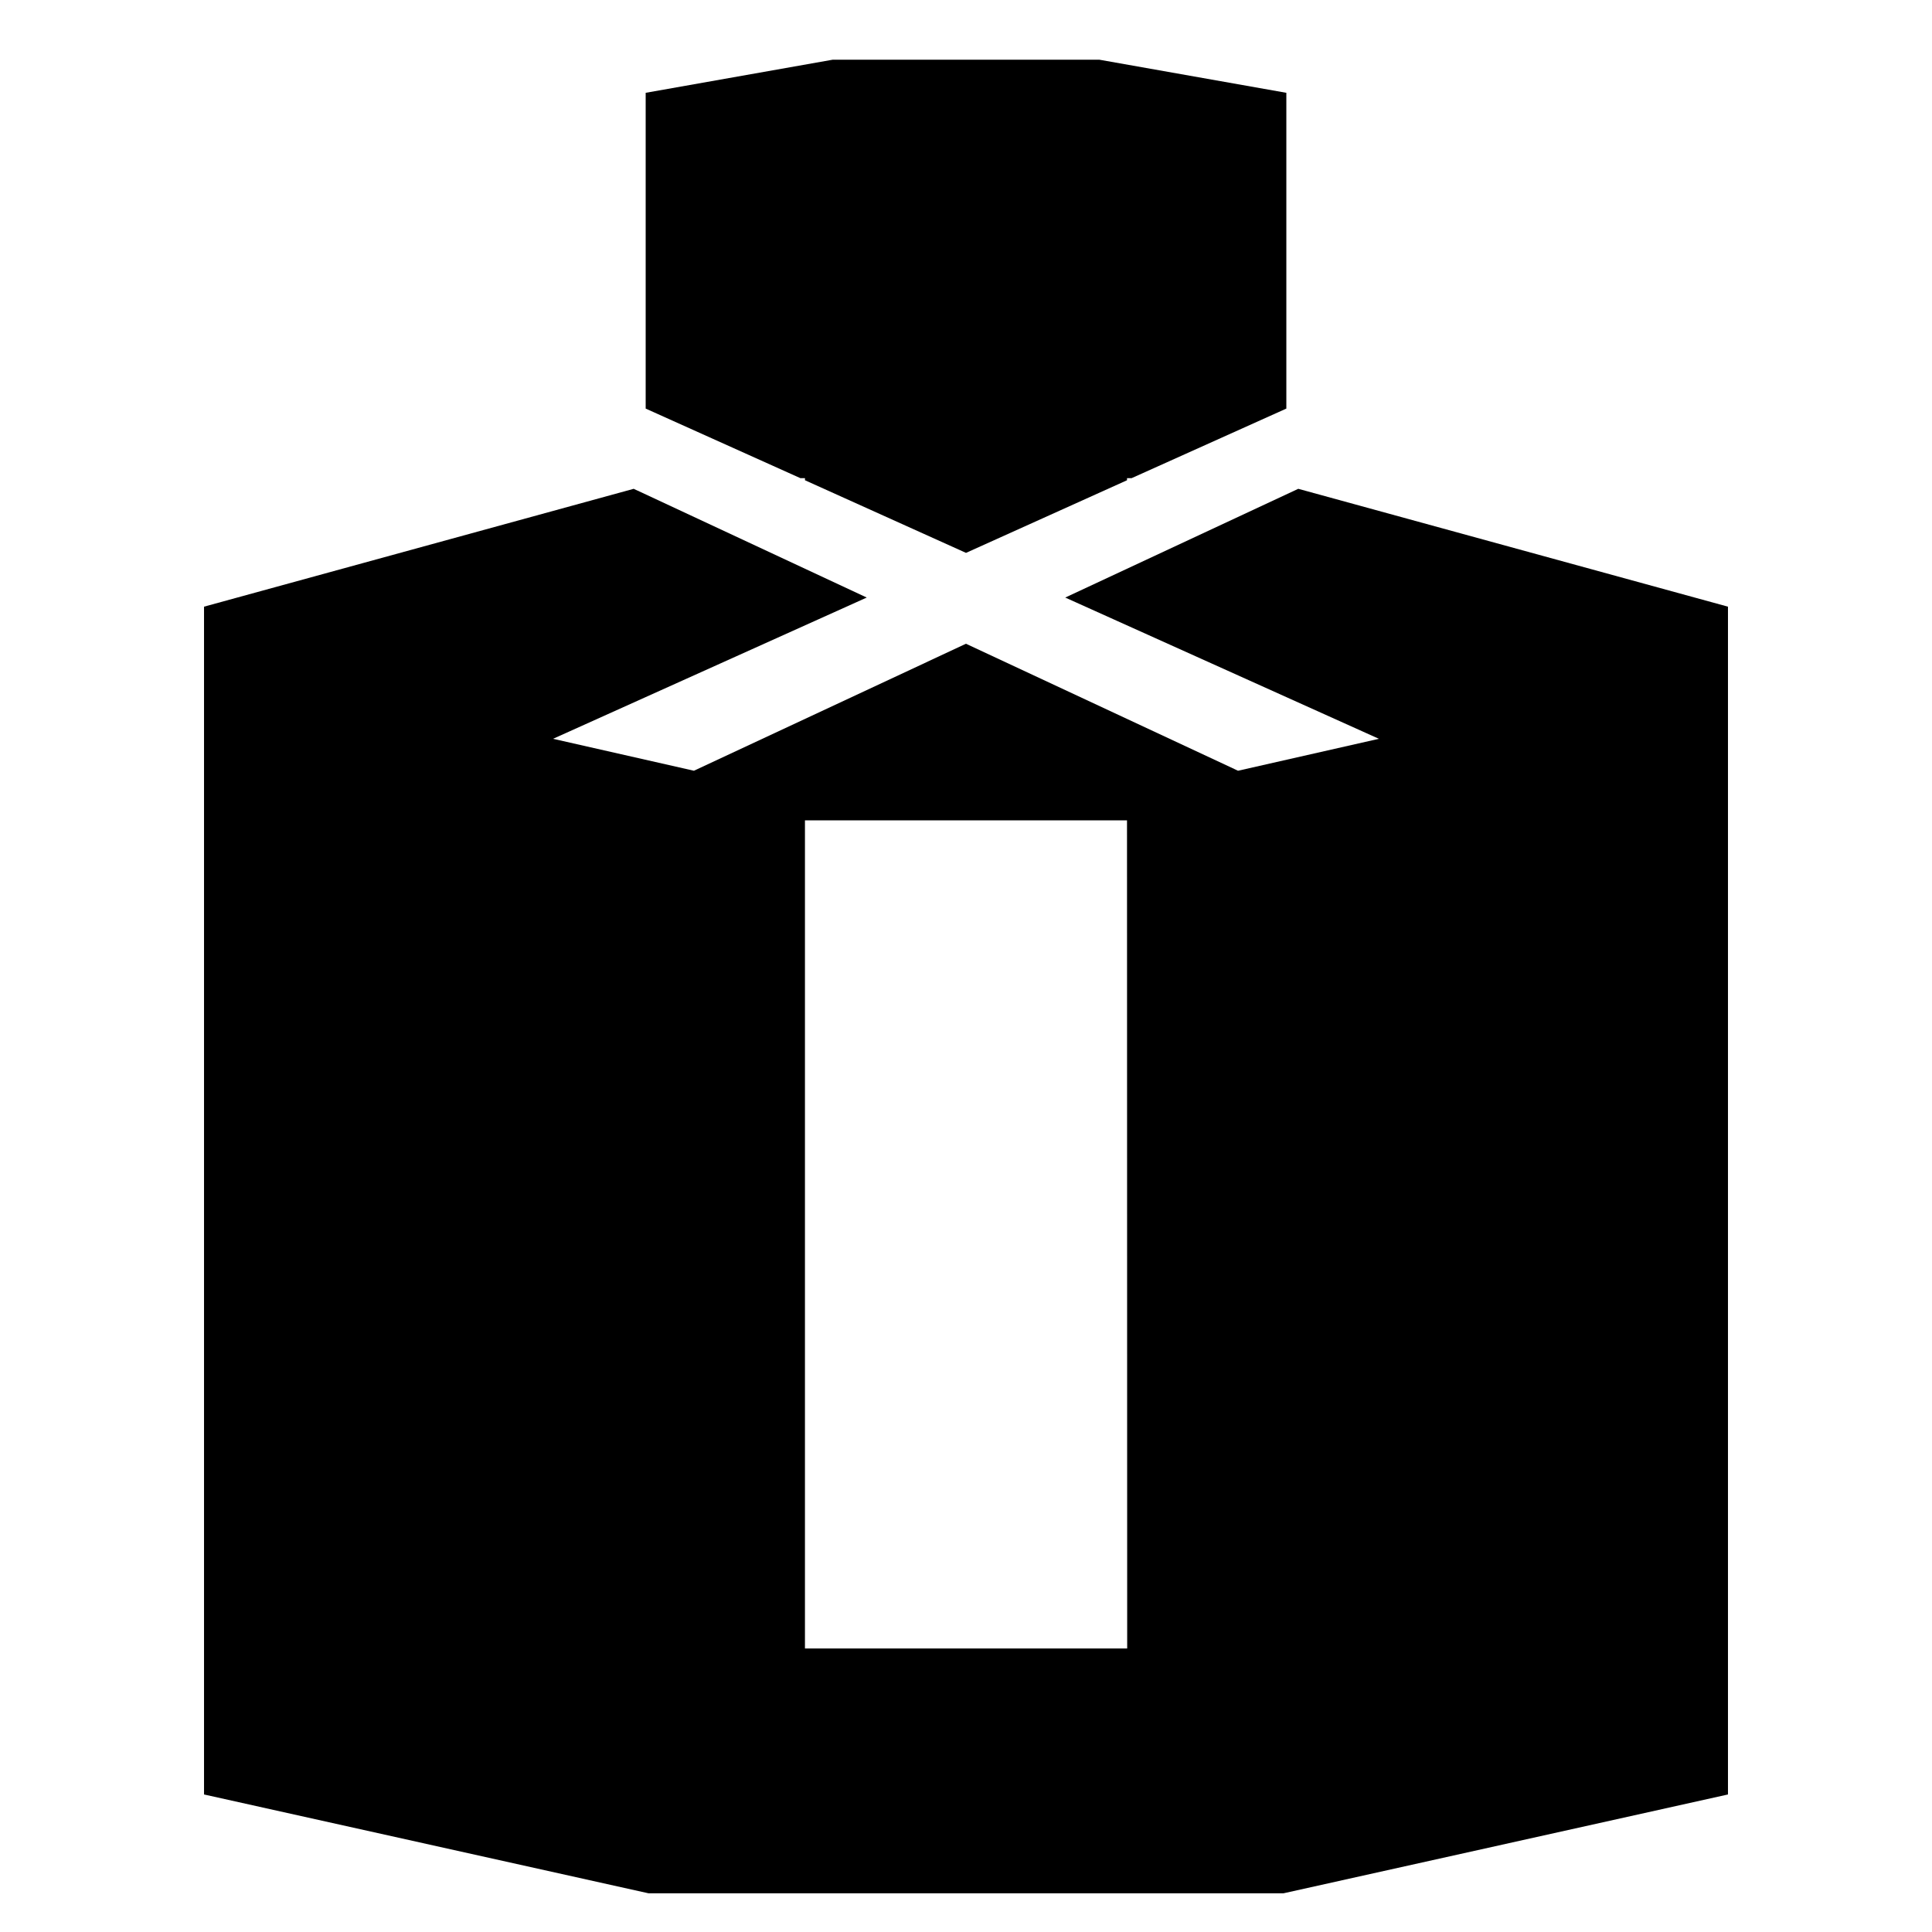
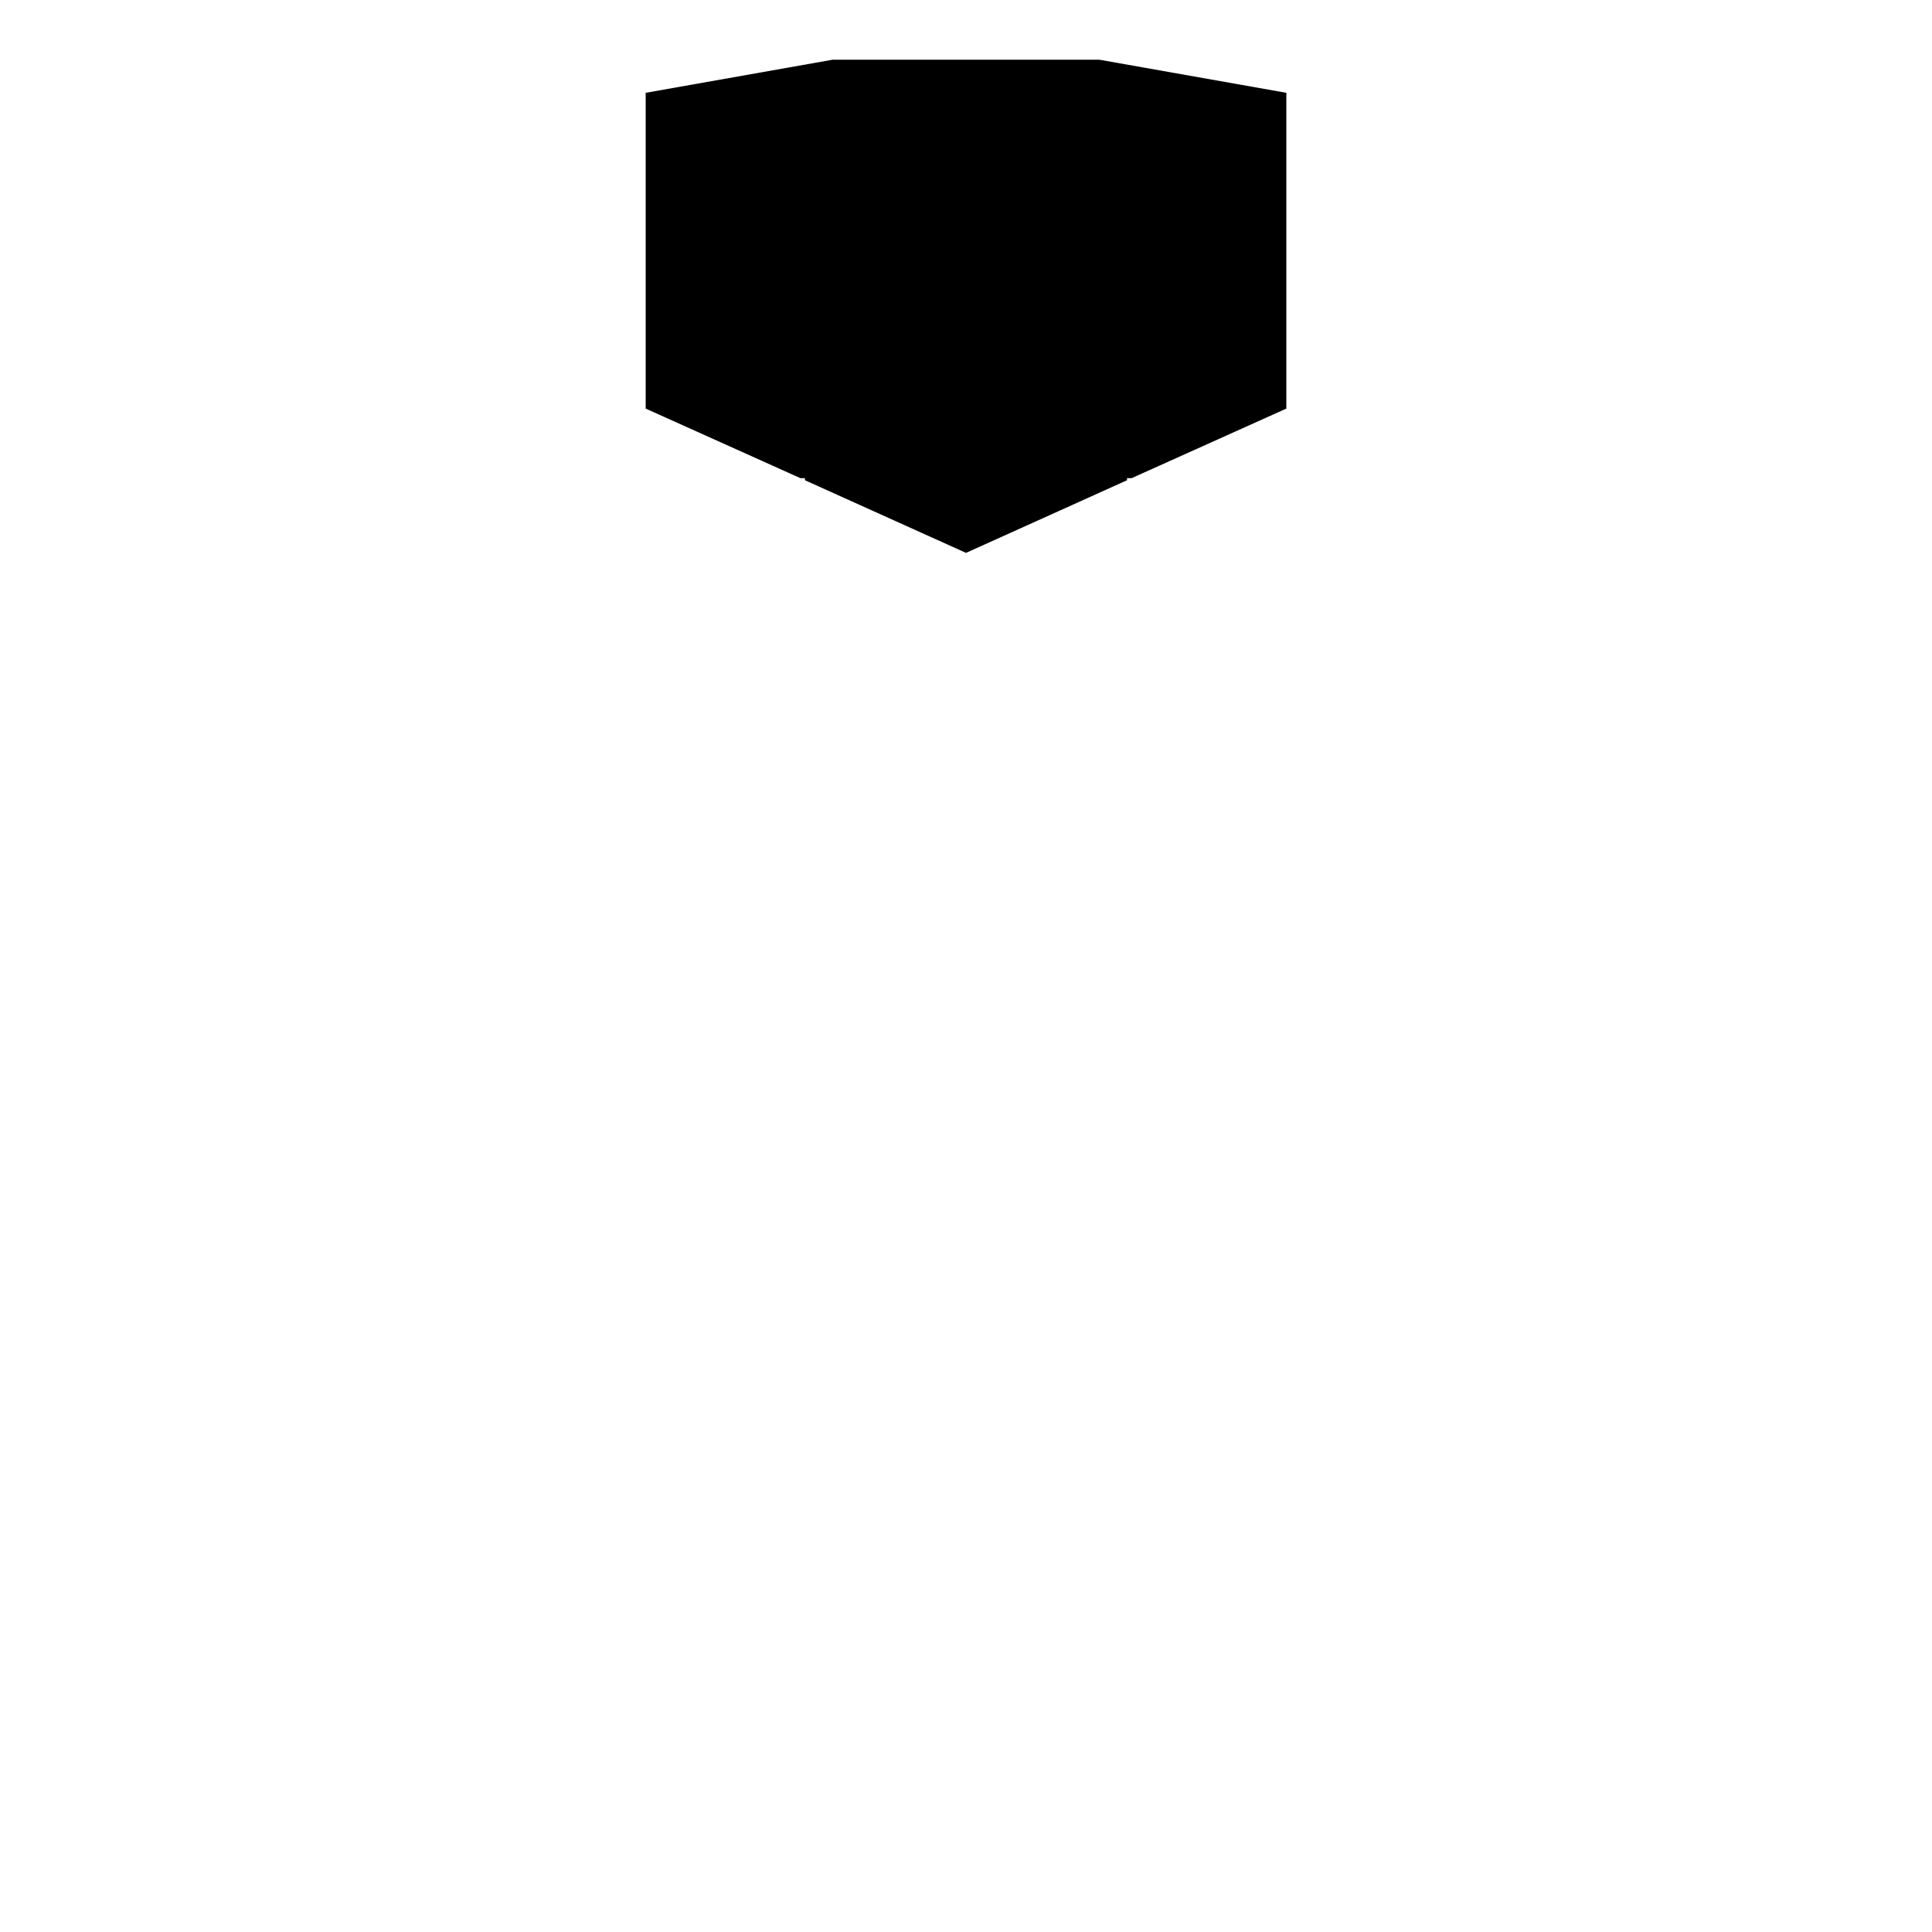
<svg xmlns="http://www.w3.org/2000/svg" fill="#000000" width="800px" height="800px" version="1.1" viewBox="144 144 512 512">
  <g>
    <path d="m356.12 270.72h1.207v0.551l42.676 19.246 42.672-19.246v-0.551h1.207l41.012-18.441v-83.684l-49.523-8.766h-70.734l-49.527 8.766v83.684z" />
-     <path d="m488.06 273.54-61.766 28.816 83.129 37.434-37.332 8.465-72.094-33.656-72.098 33.656-37.332-8.465 83.129-37.434-61.766-28.816-113.86 31.234v314.78l117.84 26.199h168.18l117.84-26.199v-314.78zm-45.344 307.32h-85.395v-219.46h85.348z" />
  </g>
</svg>